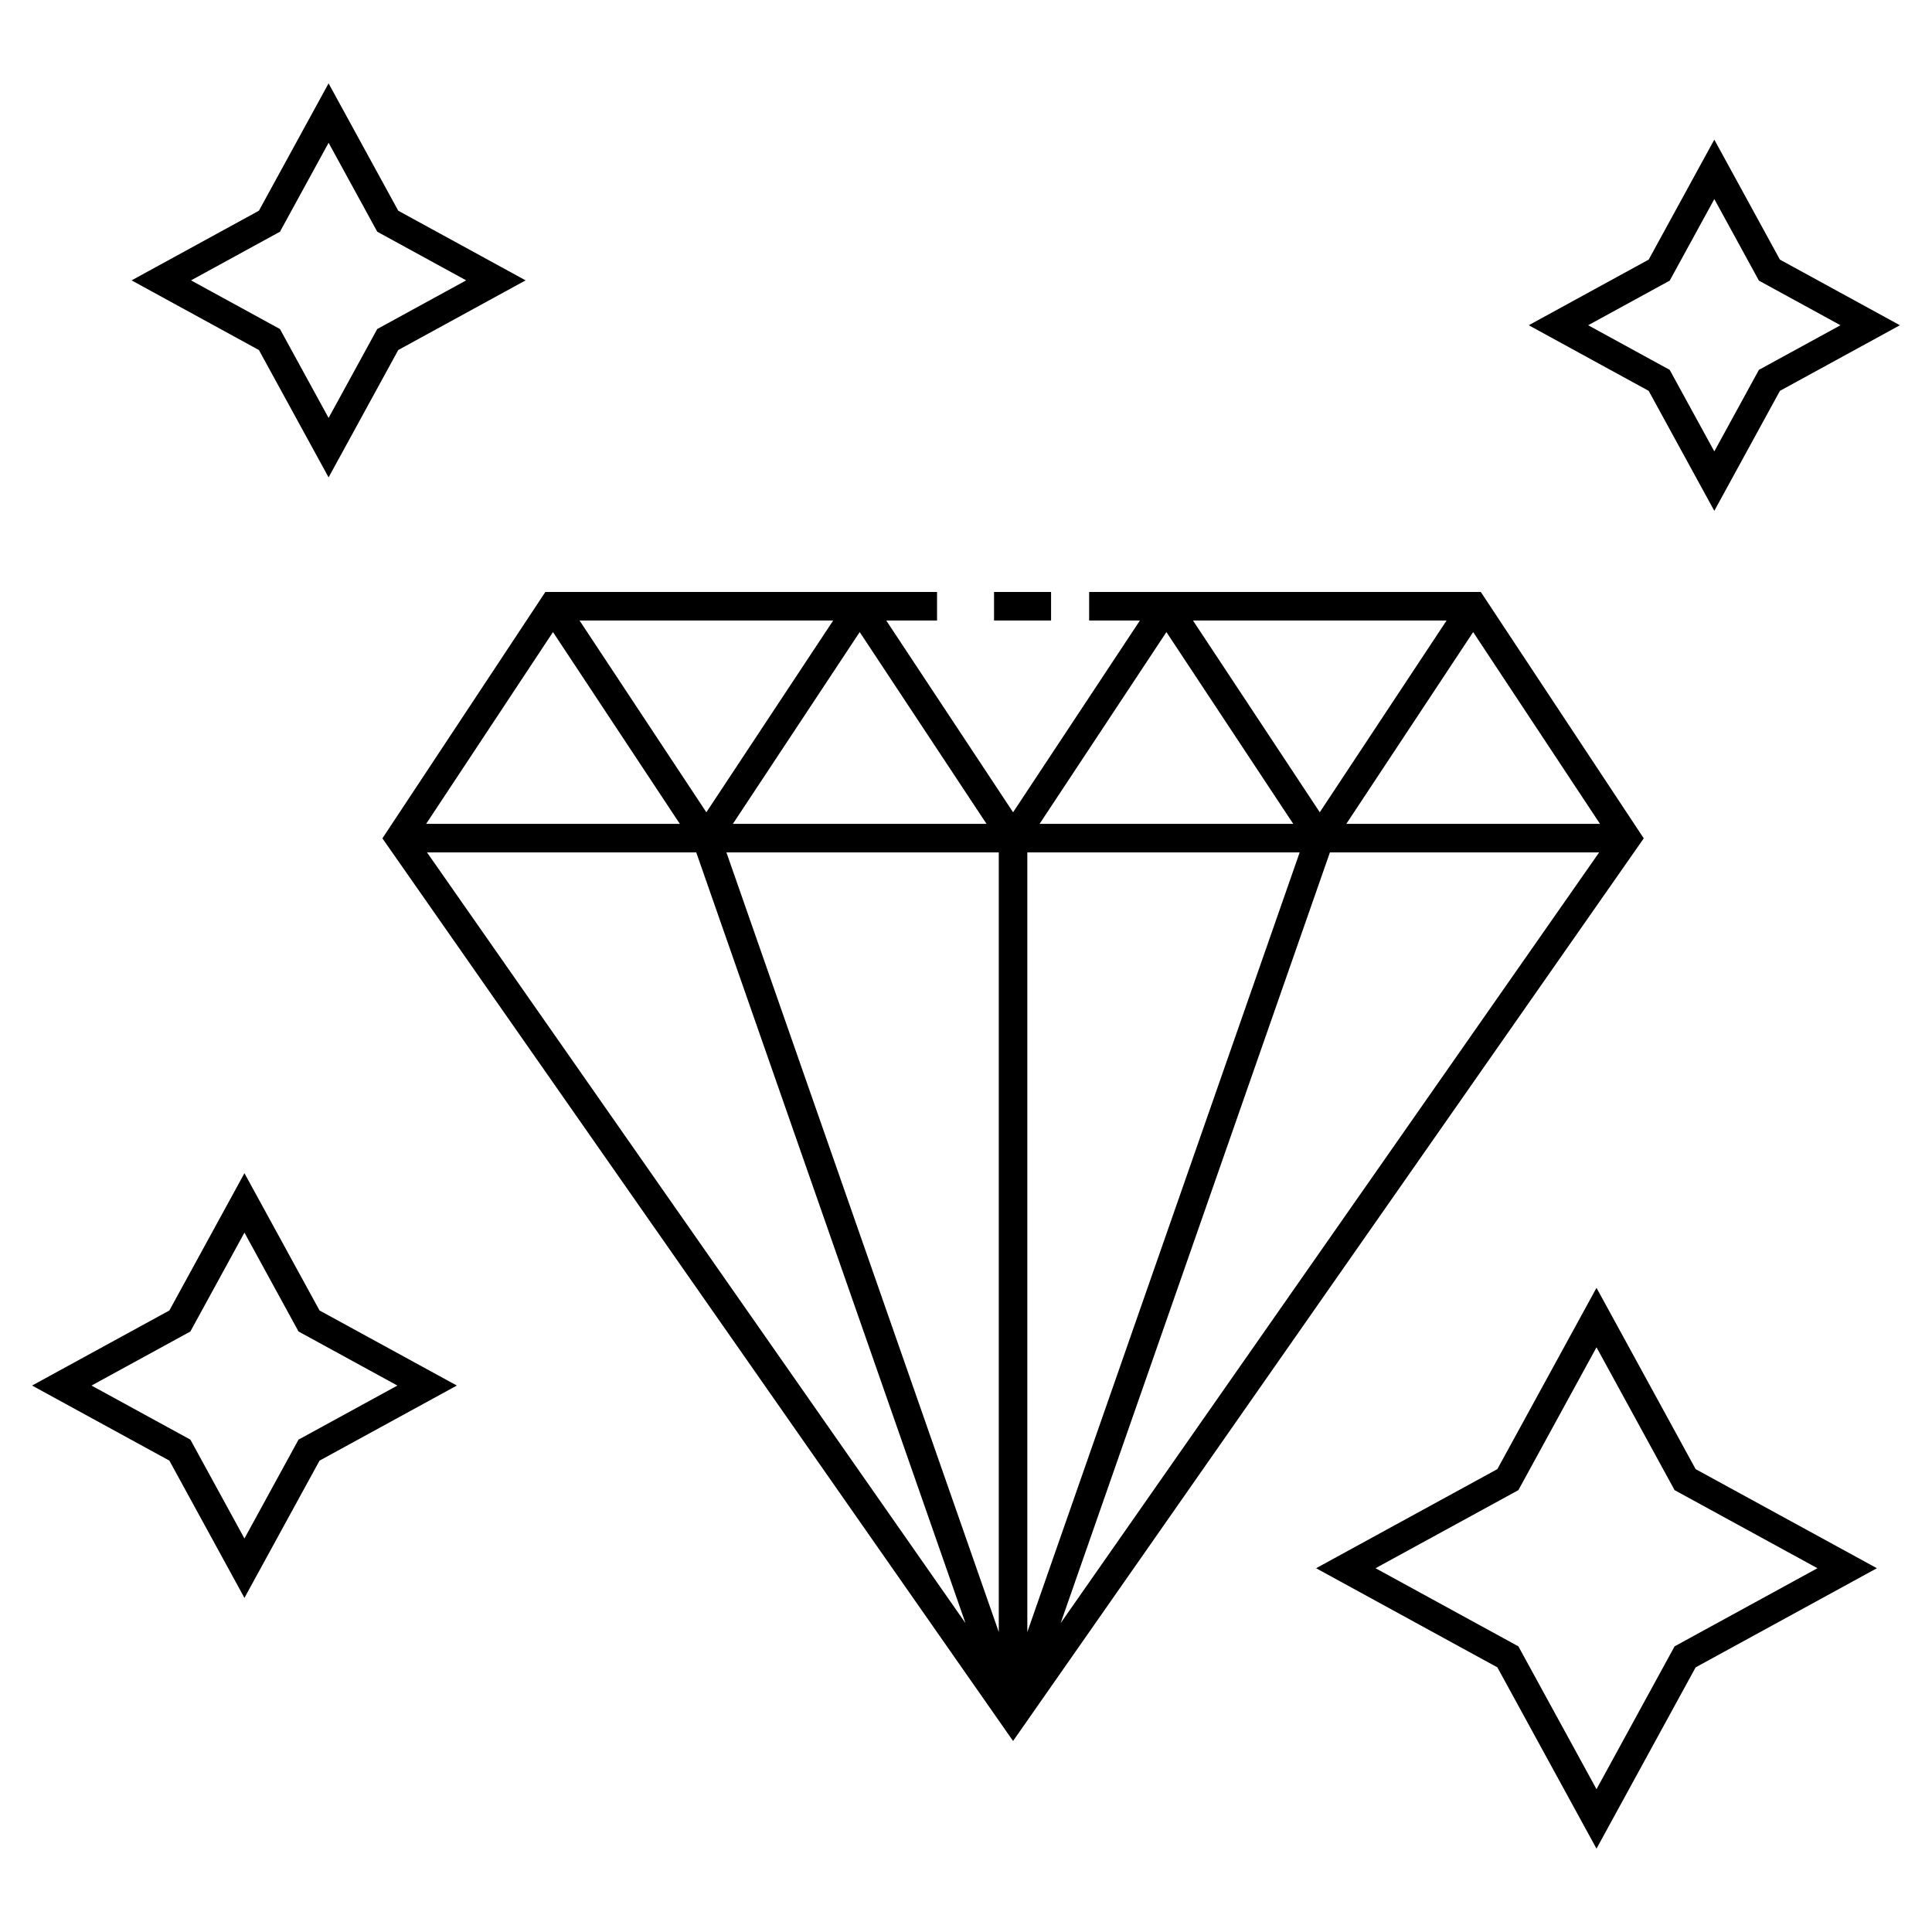
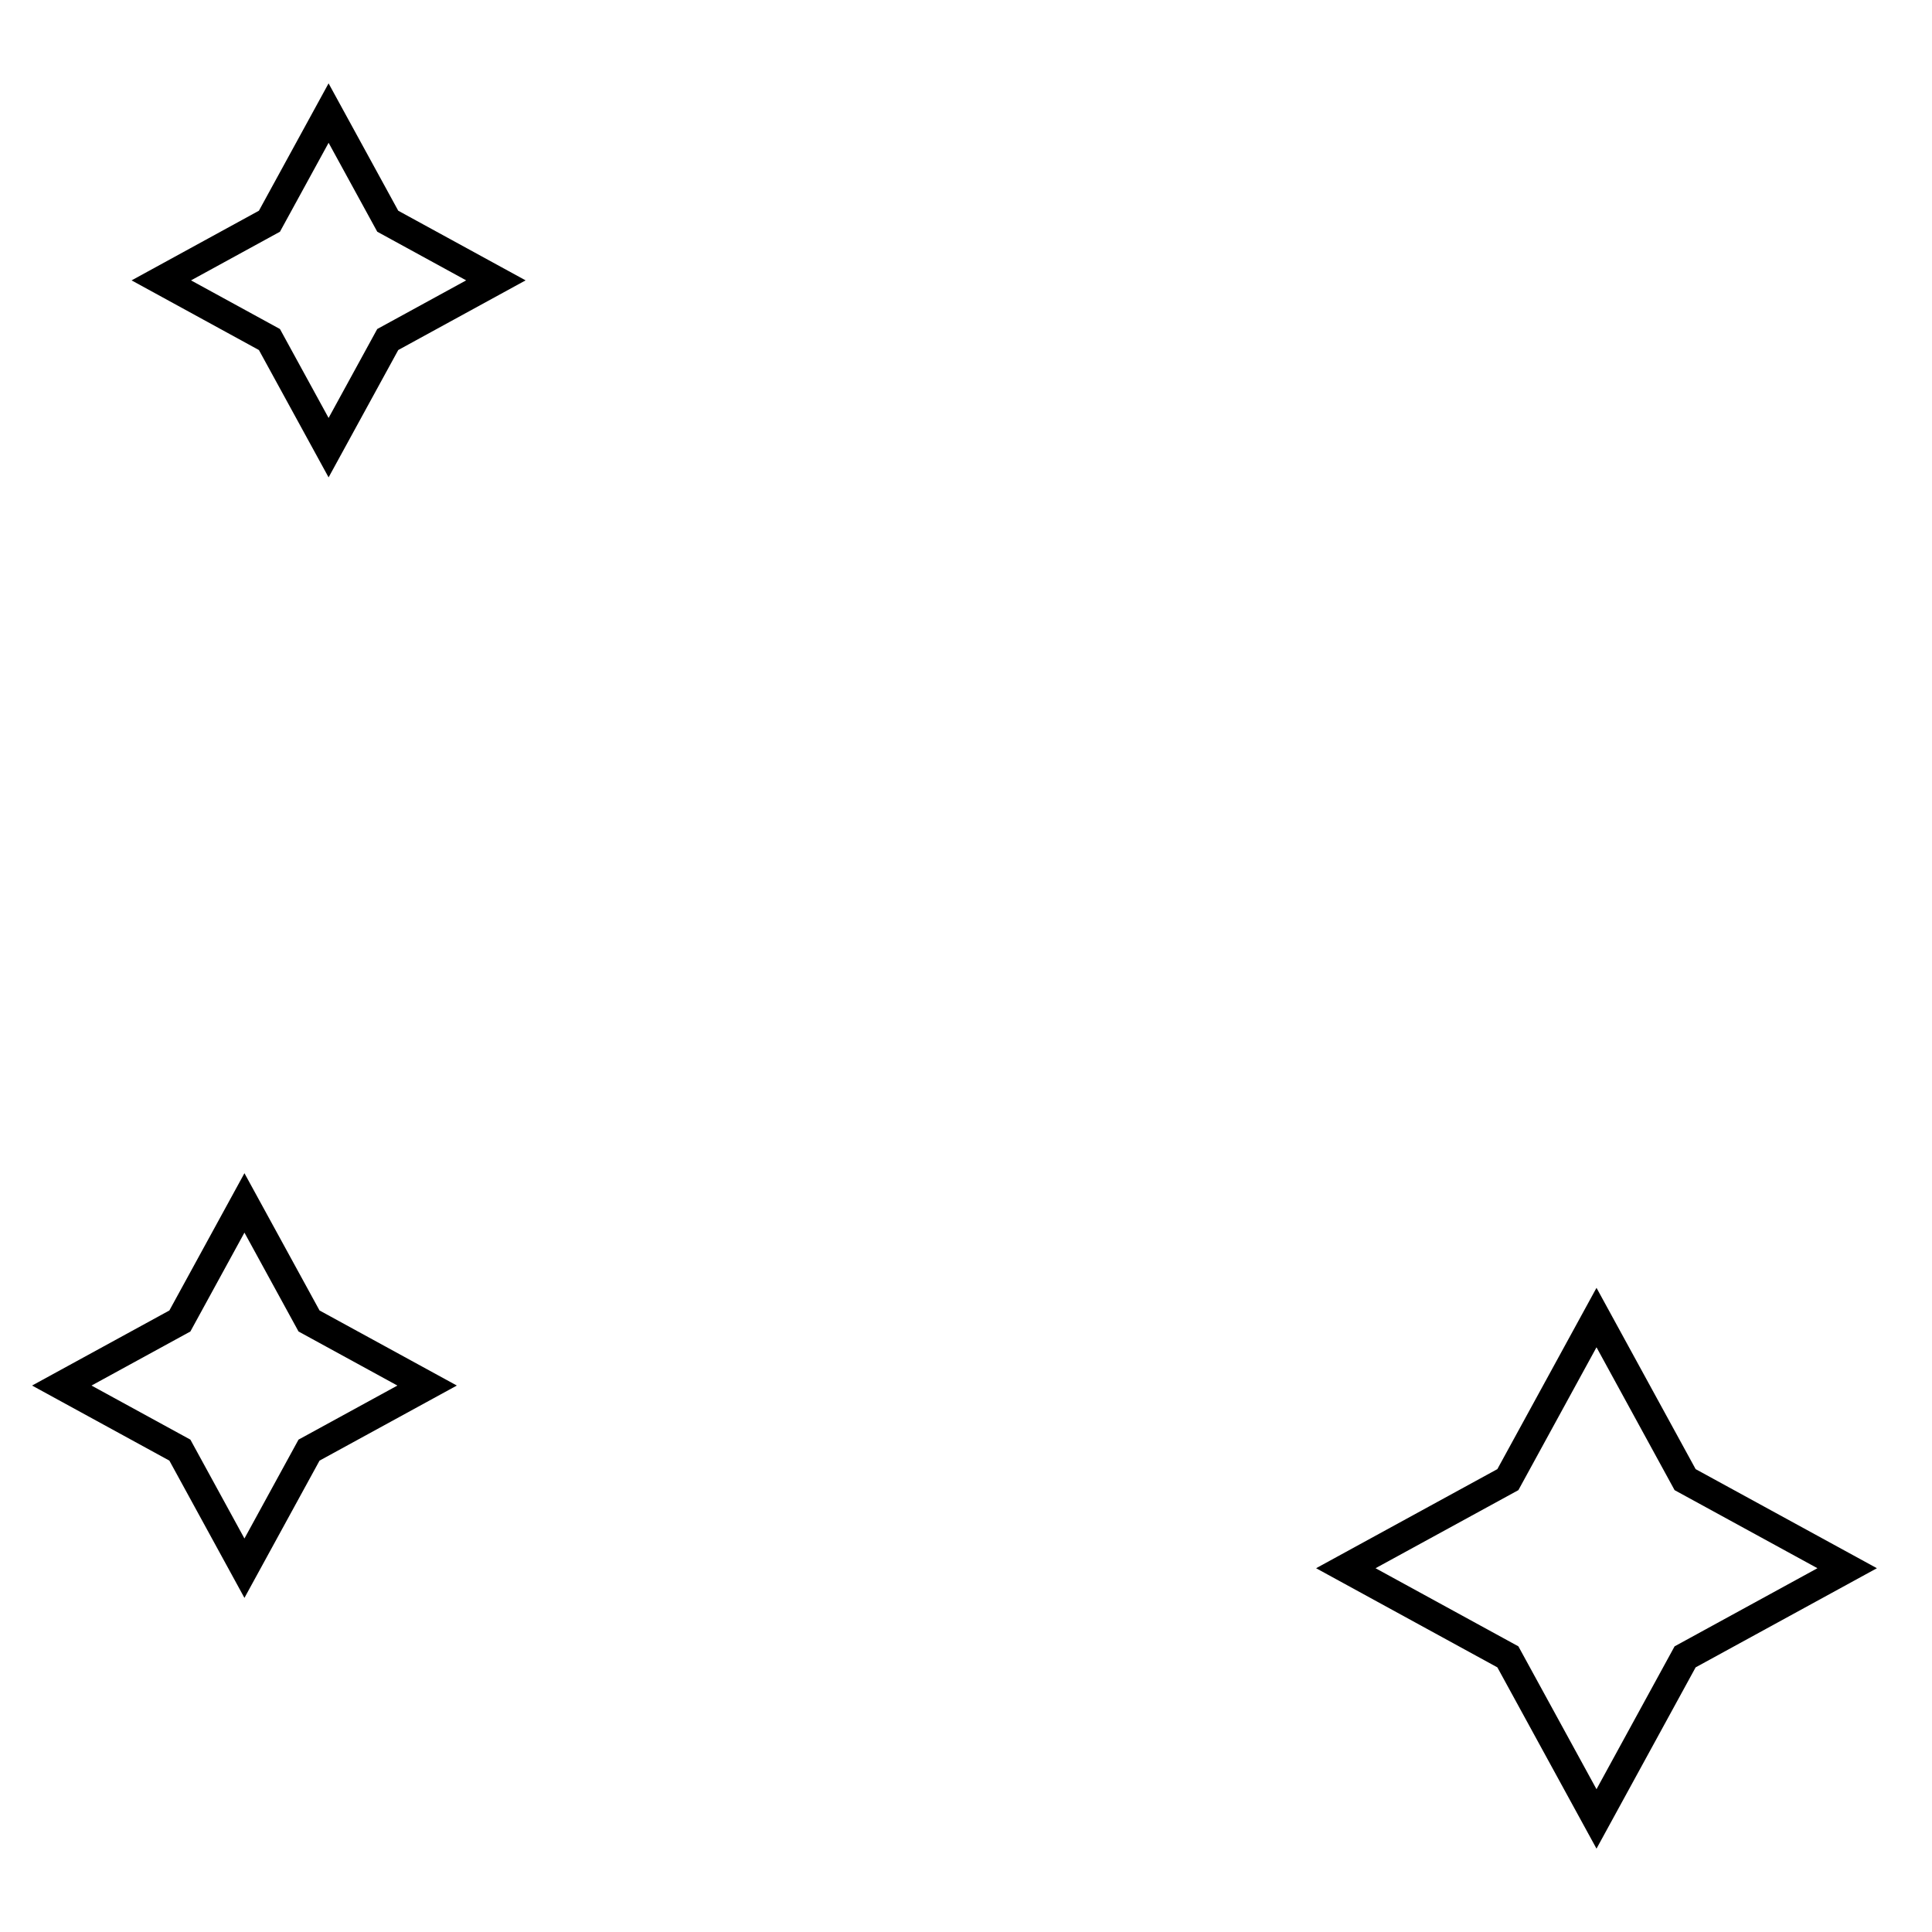
<svg xmlns="http://www.w3.org/2000/svg" fill="#000000" width="800px" height="800px" version="1.1" viewBox="144 144 512 512">
  <g>
-     <path d="m536.43 300.88h-103.8v7.559h13.461l-33.613 50.824-33.613-50.824h13.461v-7.559h-103.8l-43.184 65.293 167.13 239.21 167.14-239.21zm-120.18 69.012h72.18l-72.18 206.62zm-7.559 206.62-72.184-206.62h72.18v206.62zm78.031-214.18h-67.223l33.613-50.824zm-26.574-53.898h67.219l-33.613 50.824zm-121.93 53.898 33.613-50.828 33.609 50.828zm-7.027-3.066-33.609-50.828h67.223zm-7.027 3.066h-67.23l33.613-50.828zm4.348 7.559 71.348 204.25-142.7-204.25zm167.93 0h71.355l-142.71 204.25zm4.348-7.559 33.613-50.824 33.613 50.824z" />
    <path d="m208.78 454.91-19.895 36.379-36.387 19.895 36.387 19.895 19.895 36.379 19.902-36.379 36.387-19.895-36.387-19.895zm14.332 70.605-14.332 26.203-14.328-26.203-26.203-14.328 26.203-14.328 14.328-26.203 14.332 26.203 26.203 14.328z" />
-     <path d="m598.31 279.38 17.387-31.797 31.797-17.391-31.797-17.391-17.387-31.797-17.391 31.797-31.789 17.391 31.789 17.391zm-11.82-61.008 11.824-21.617 11.82 21.617 21.613 11.82-21.617 11.824-11.82 21.613-11.824-21.613-21.613-11.824z" />
    <path d="m567.09 485.29-26.273 48.043-48.039 26.262 48.039 26.273 26.273 48.043 26.27-48.043 48.039-26.273-48.039-26.262zm20.695 95.008-20.695 37.859-20.703-37.859-37.855-20.703 37.855-20.691 20.703-37.859 20.695 37.859 37.855 20.691z" />
    <path d="m231.08 270.51 18.461-33.75 33.75-18.461-33.754-18.457-18.461-33.75-18.461 33.75-33.746 18.461 33.746 18.461zm-12.887-65.102 12.891-23.566 12.891 23.566 23.566 12.891-23.57 12.895-12.891 23.566-12.891-23.566-23.566-12.891z" />
-     <path d="m407.43 300.88h15.113v7.559h-15.113z" />
  </g>
</svg>